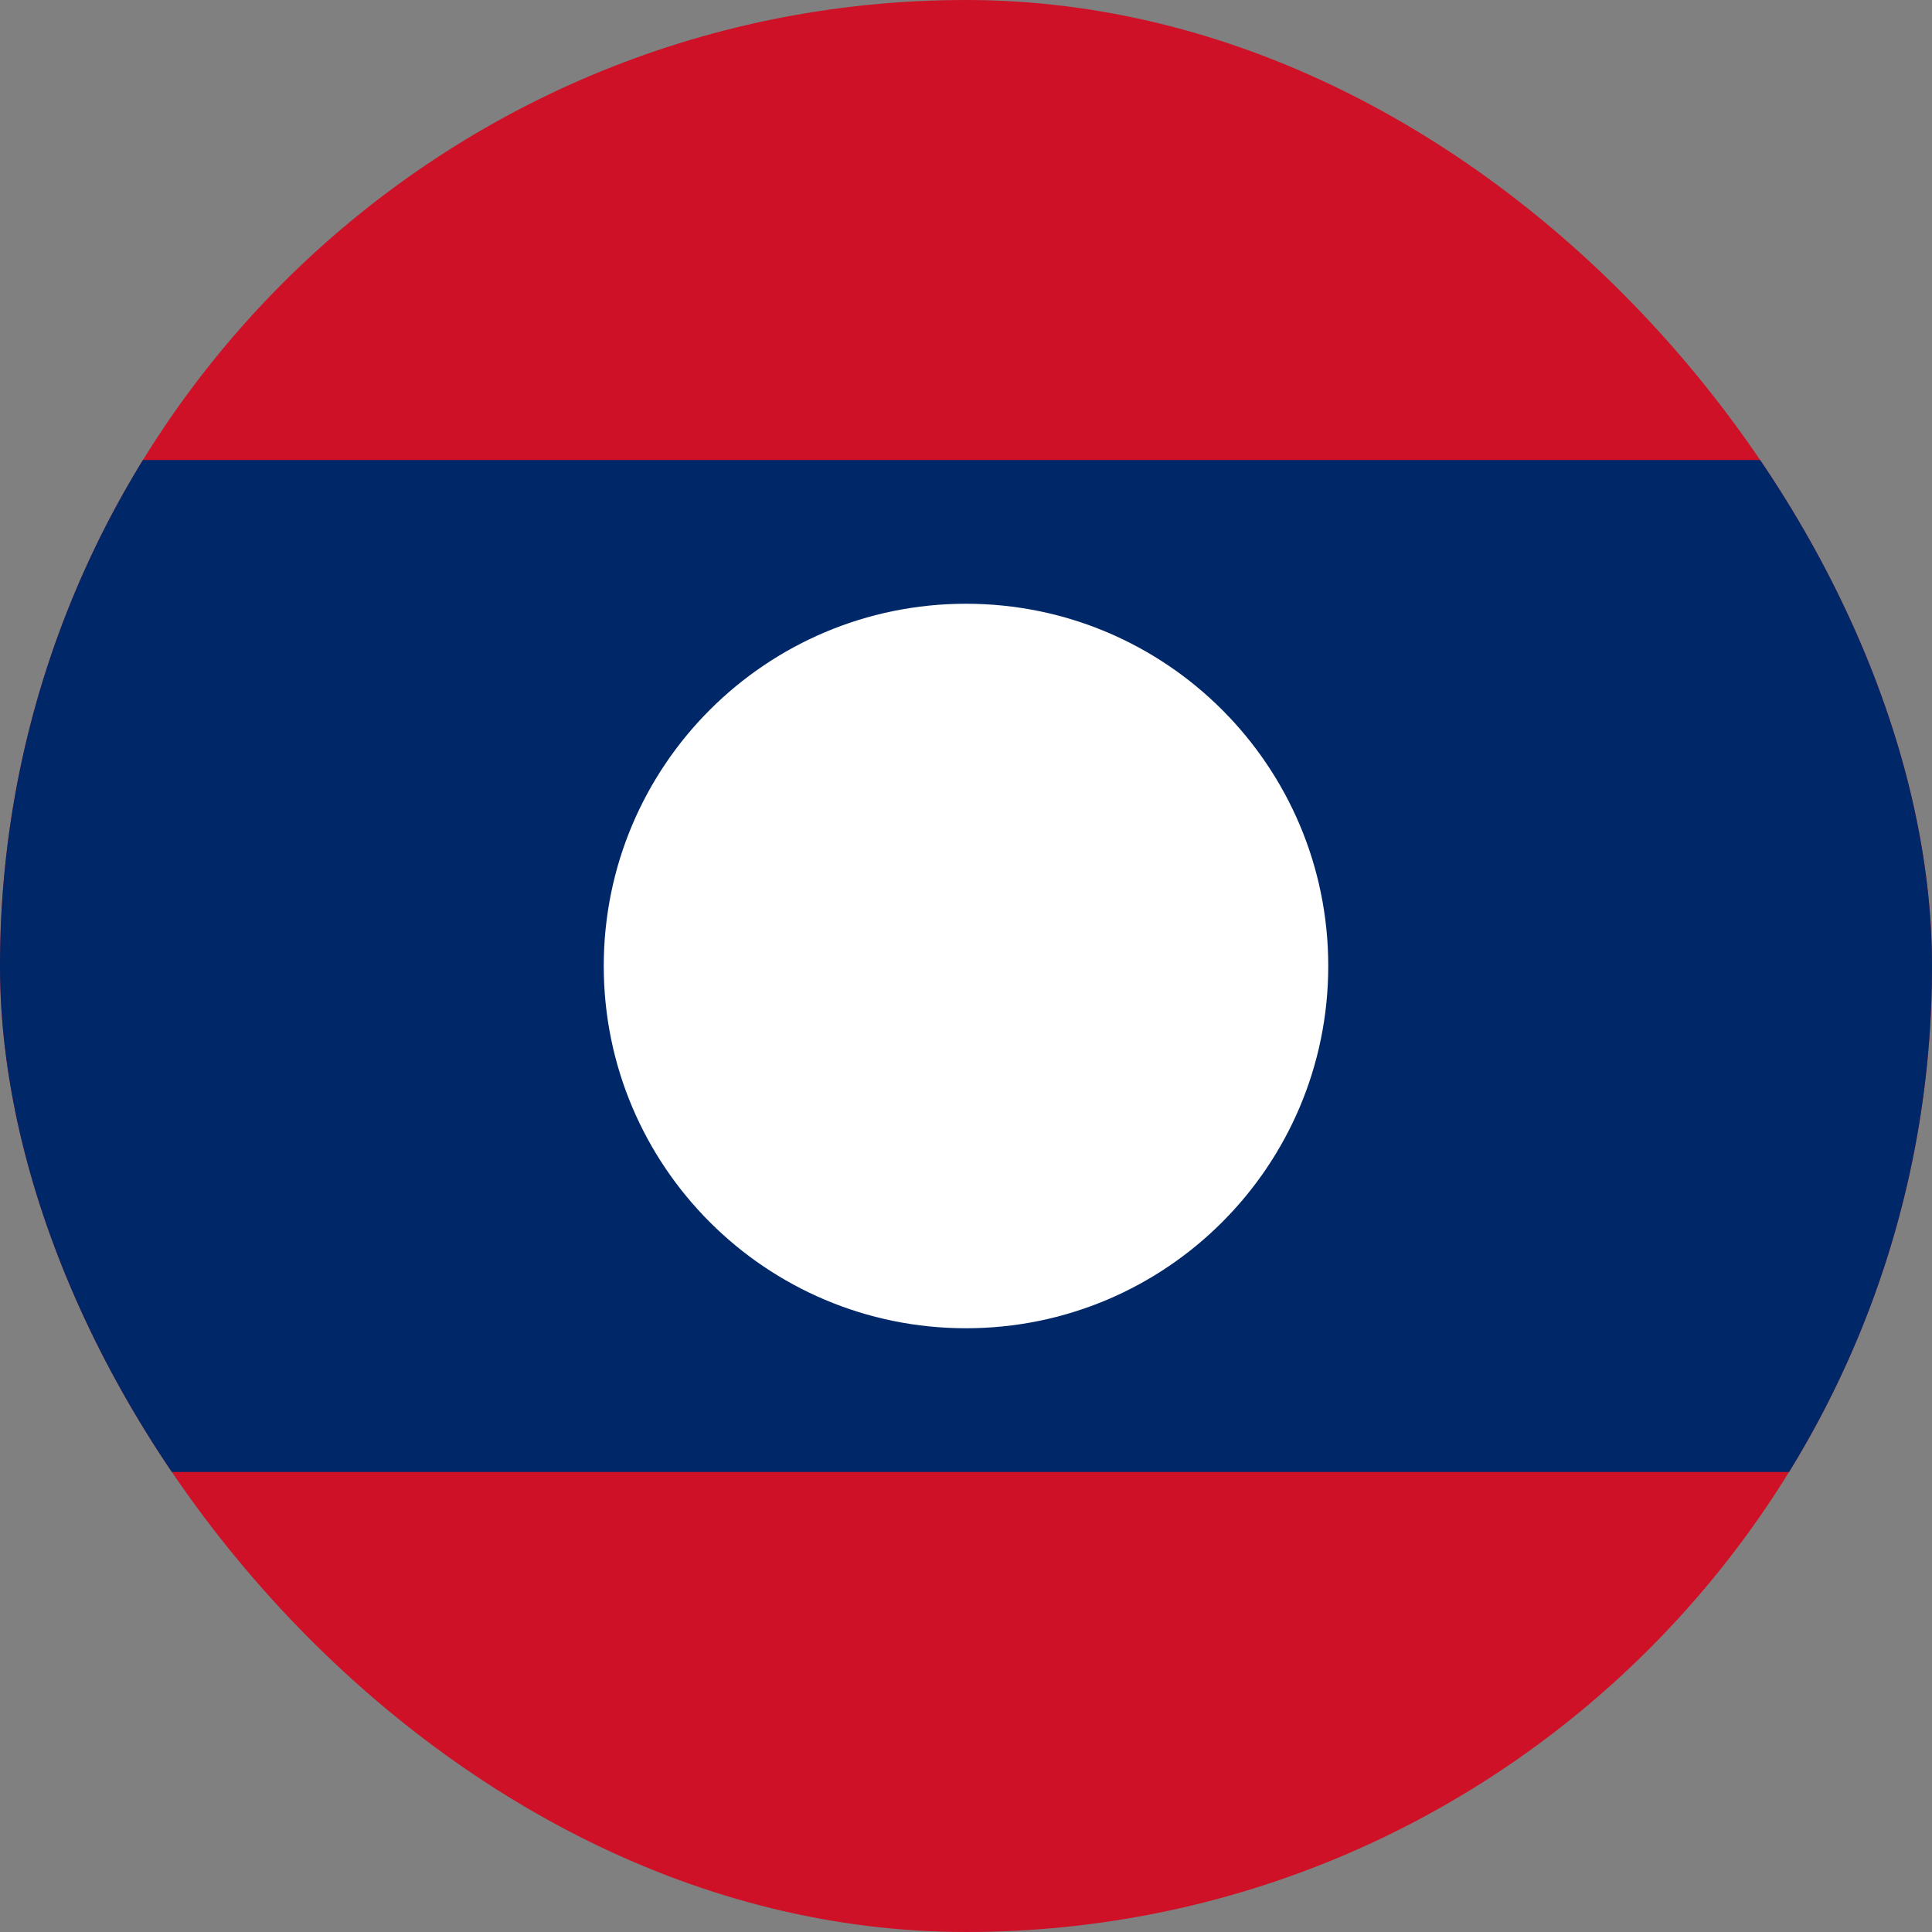
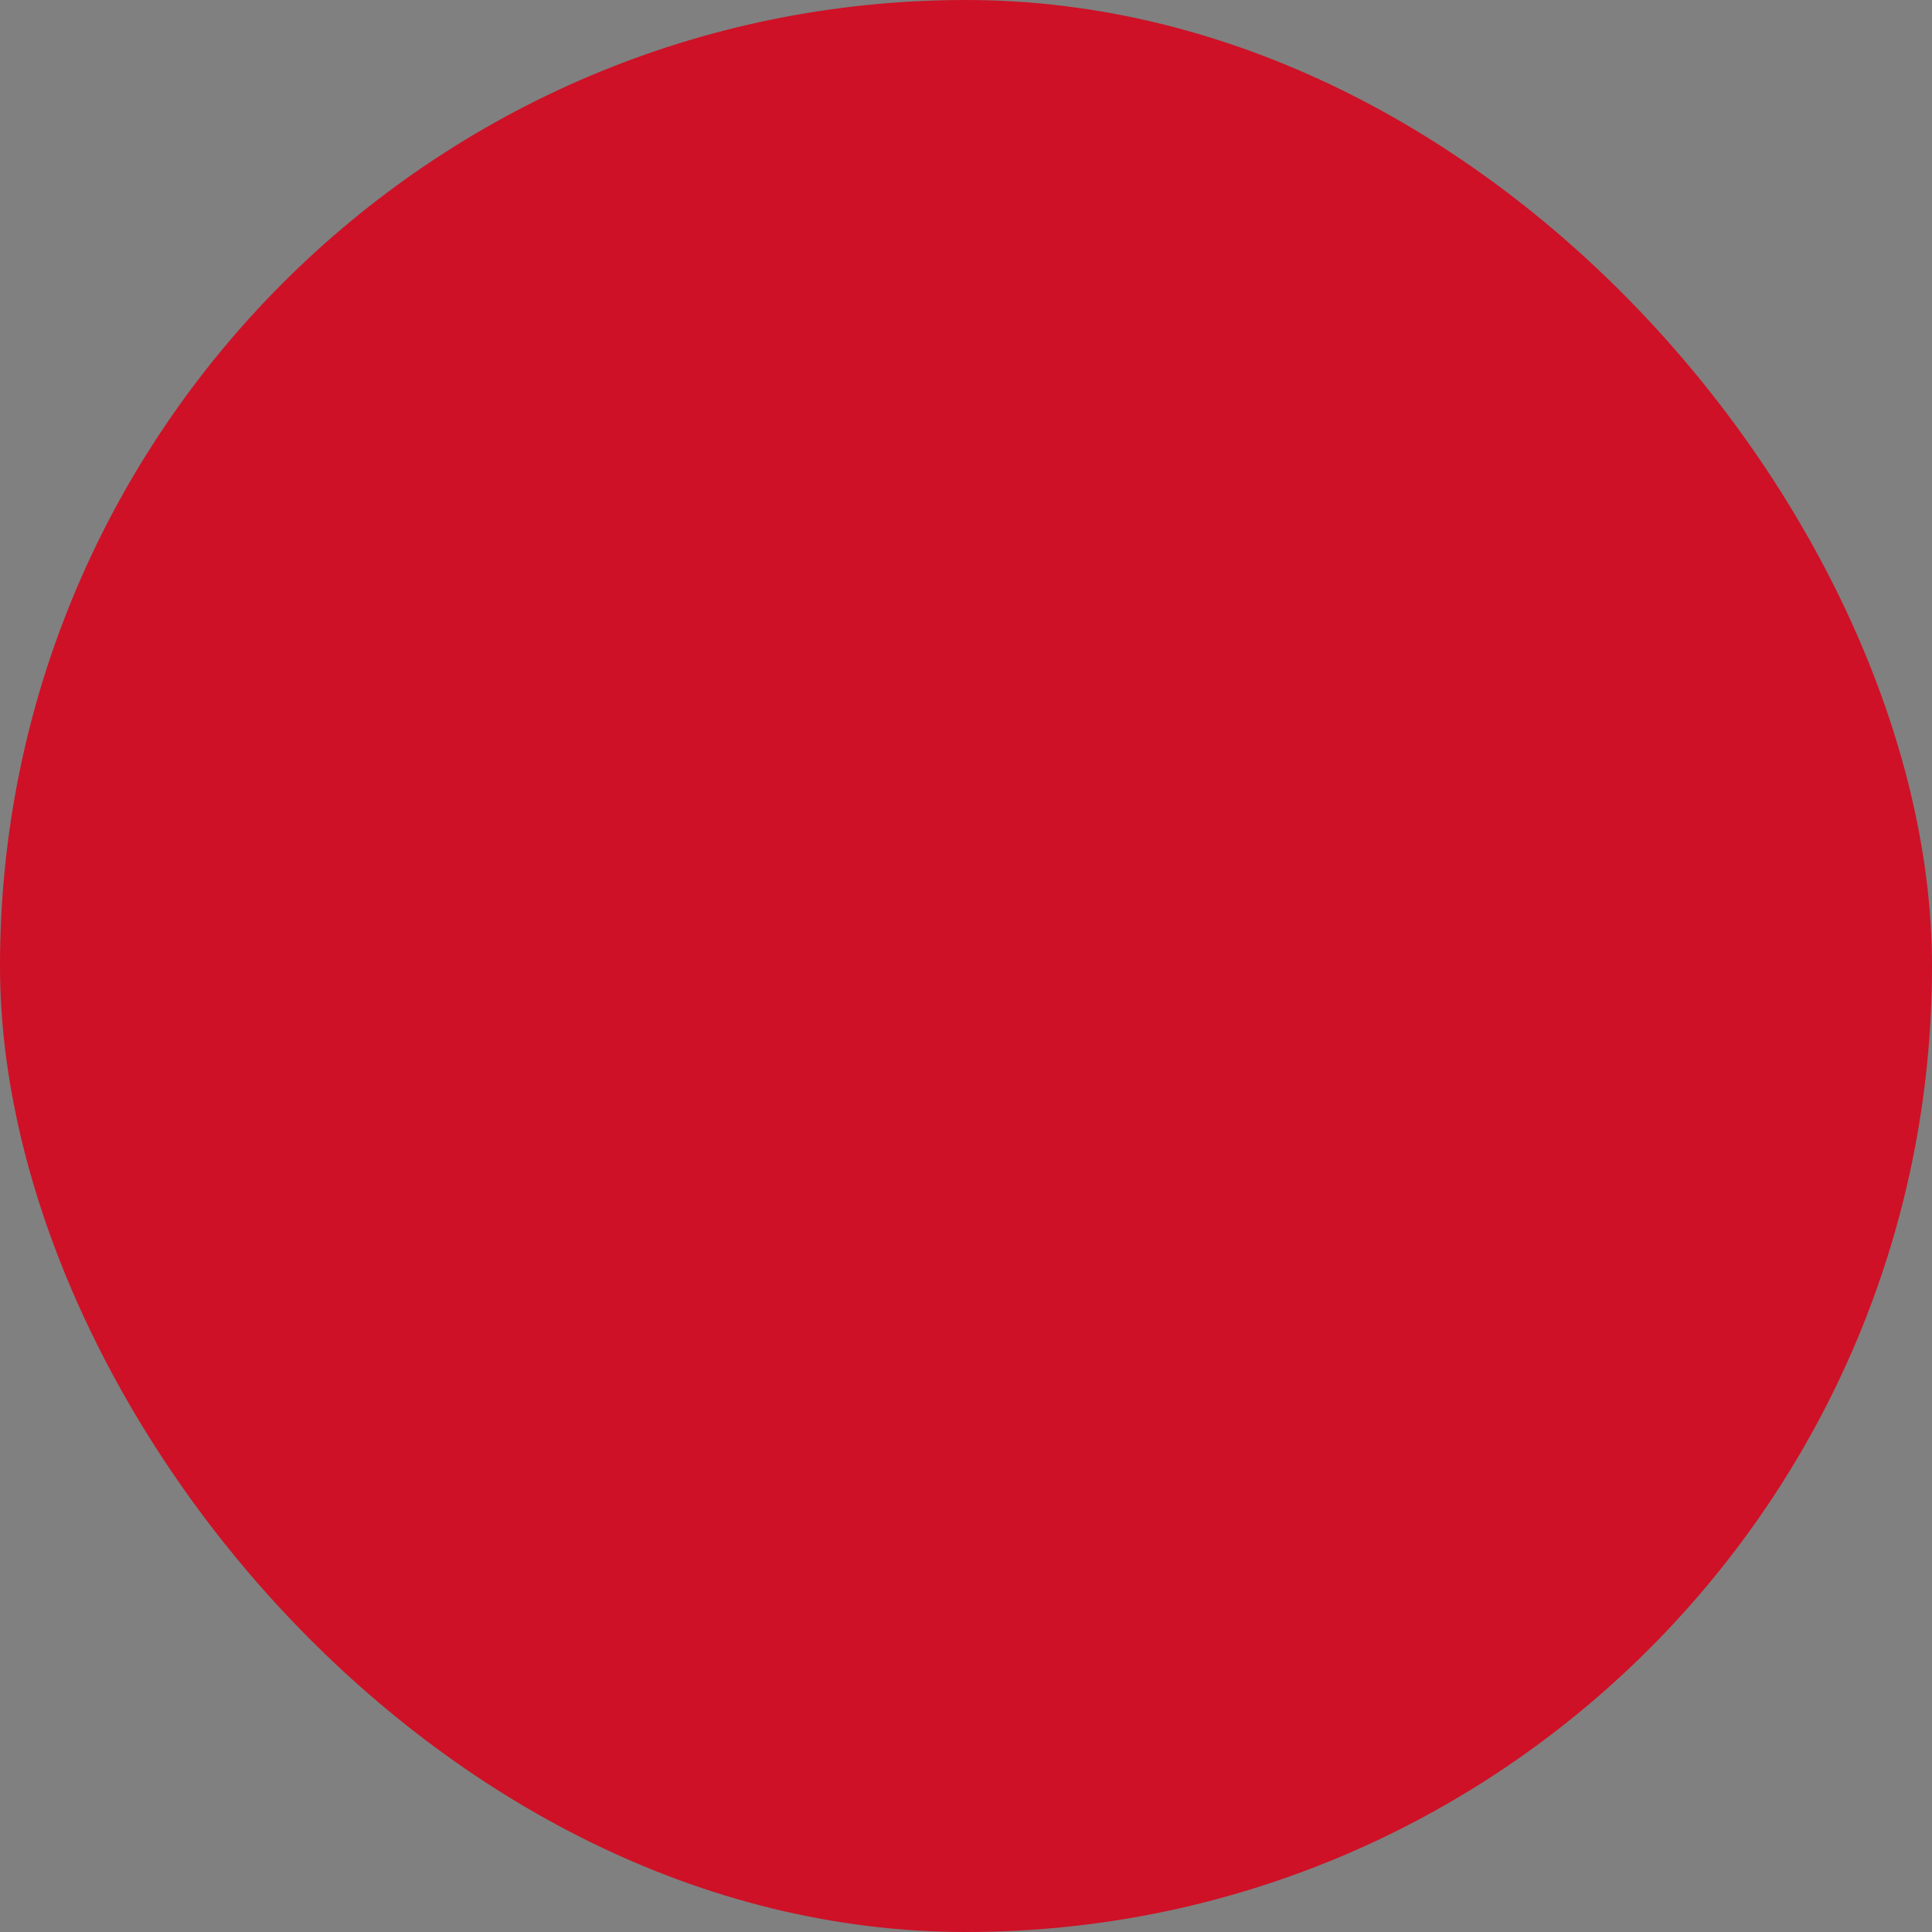
<svg xmlns="http://www.w3.org/2000/svg" width="32" height="32" viewBox="0 0 32 32" fill="none">
  <rect x="0" y="0" width="32" height="32" fill="#808080" stroke="none" />
  <g clip-path="url(#clip0_424_1625)">
    <path d="M0 0H32V32H0V0Z" fill="#CE1126" />
-     <path d="M0 7.619H32V24.381H0V7.619Z" fill="#002868" />
-     <path d="M16 22C19.314 22 22 19.314 22 16C22 12.686 19.314 10 16 10C12.686 10 10 12.686 10 16C10 19.314 12.686 22 16 22Z" fill="white" />
  </g>
  <defs>
    <clipPath id="clip0_424_1625">
      <rect width="32" height="32" rx="16" fill="white" />
    </clipPath>
  </defs>
</svg>